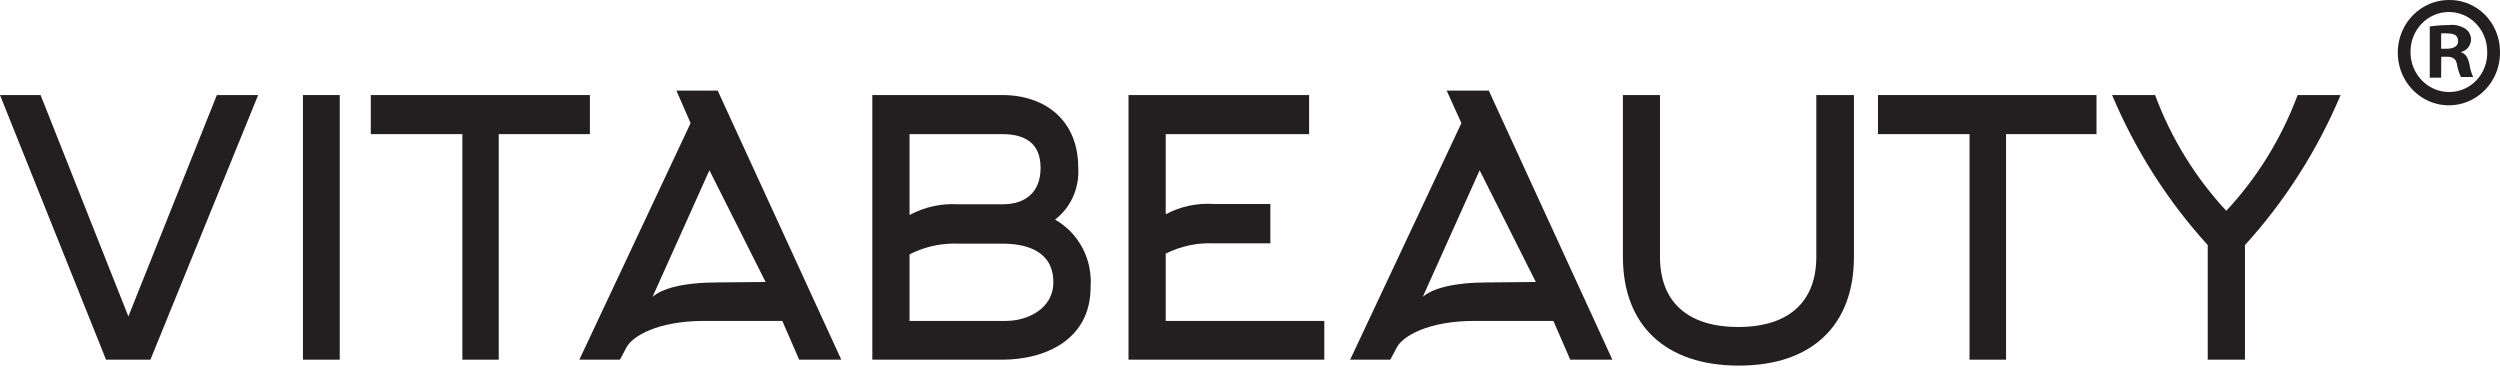
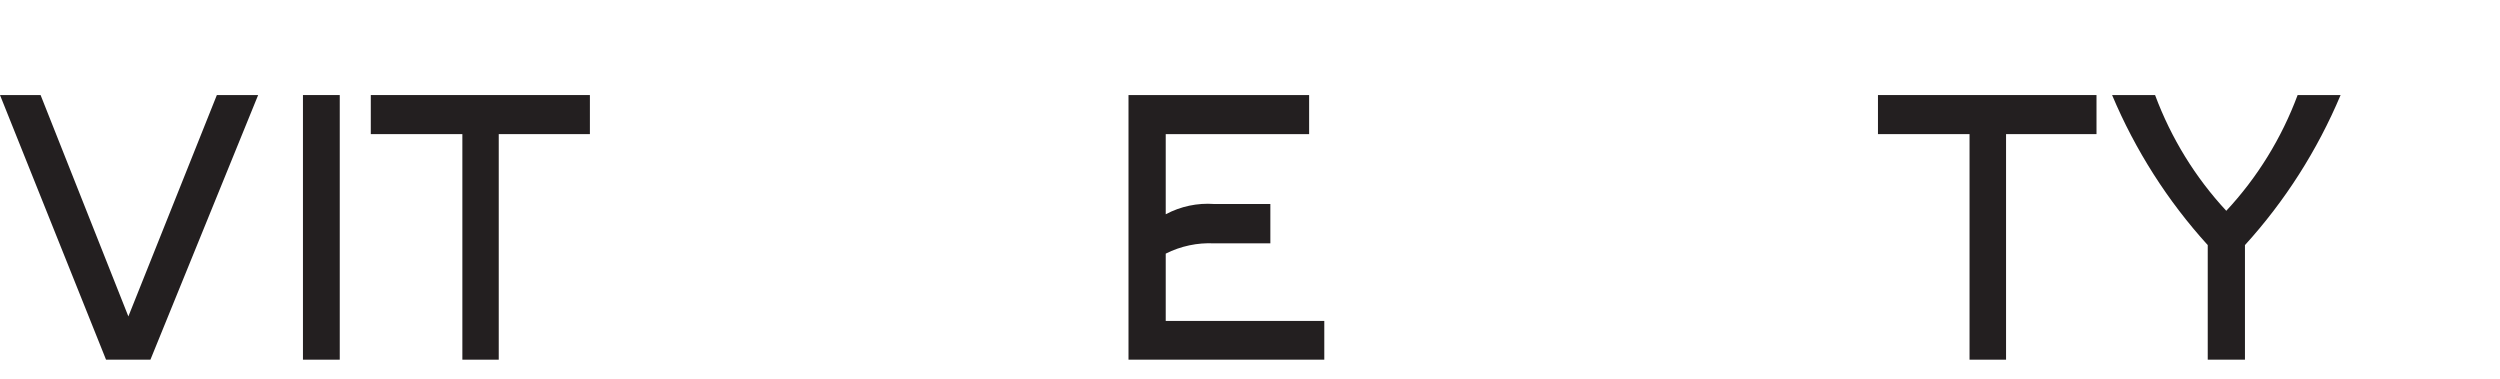
<svg xmlns="http://www.w3.org/2000/svg" width="640" height="97" viewBox="0 0 640 97" fill="none">
  <g clip-path="url(#clip0_271_1598)">
    <path d="M38.508 92.078H27.146L0 24.334H10.391L32.863 81.003L55.515 24.334H66.085L38.508 92.078Z" fill="#231F20" />
    <path d="M77.556 92.078V24.334H86.976V92.078H77.556Z" fill="#231F20" />
    <path d="M127.678 34.334V92.078H118.366V34.334H94.923V24.334H151.013V34.334H127.678Z" fill="#231F20" />
-     <path d="M173.159 23.186H183.73L215.371 92.078H204.584L200.27 82.151H180.314C168.341 82.151 161.905 86.078 160.395 88.892L158.705 92.078H148.314L176.791 31.519L173.159 23.186ZM195.991 72.188L181.609 43.594L167.047 76.003C169.42 73.892 174.813 72.299 183.802 72.299L195.991 72.188Z" fill="#231F20" />
-     <path d="M256.609 92.078H223.314V24.334H256.609C267.719 24.334 276.025 30.964 276.025 42.853C276.205 45.416 275.757 47.984 274.72 50.321C273.683 52.658 272.091 54.688 270.092 56.224C273.07 57.901 275.515 60.43 277.129 63.506C278.743 66.582 279.458 70.073 279.189 73.558C279.189 86.967 267.539 92.078 256.609 92.078ZM232.843 55.039C236.694 52.97 241.02 52.022 245.355 52.298H256.609C262.541 52.298 266.389 49.224 266.389 42.964C266.389 36.705 262.47 34.334 256.609 34.334H232.843V55.039ZM232.843 82.151H257.58C262.973 82.151 269.661 79.077 269.661 72.262C269.661 64.373 262.973 62.373 256.609 62.373H245.355C241.027 62.197 236.726 63.139 232.843 65.114V82.151Z" fill="#231F20" />
    <path d="M298.426 82.151H339.019V92.078H288.897V24.334H335.136V34.334H298.426V54.854C302.247 52.82 306.539 51.91 310.83 52.224H325.212V62.299H310.83C306.546 62.088 302.28 62.992 298.426 64.928V82.151Z" fill="#231F20" />
-     <path d="M370.341 23.186H381.128L412.768 92.078H401.982L397.667 82.151H377.532C365.559 82.151 359.123 86.078 357.613 88.892L355.923 92.078H345.64L374.116 31.519L370.341 23.186ZM393.173 72.188L378.791 43.594L364.229 76.003C366.602 73.892 371.995 72.299 380.984 72.299L393.173 72.188Z" fill="#231F20" />
-     <path d="M415.464 65.743V24.334H424.956V65.743C424.956 77.374 432.147 83.707 444.983 83.707C457.819 83.707 464.974 77.374 464.974 65.743V24.334H474.61V65.743C474.61 83.337 463.823 93.597 445.127 93.597C426.43 93.597 415.464 83.337 415.464 65.743Z" fill="#231F20" />
    <path d="M513.55 34.334V92.078H504.202V34.334H480.759V24.334H536.705V34.334H513.55Z" fill="#231F20" />
    <path d="M588.192 24.334H599.194C593.233 38.49 584.949 51.482 574.709 62.743V92.078H565.181V62.743C554.941 51.482 546.657 38.49 540.695 24.334H551.698C555.804 35.36 561.999 45.433 569.927 53.965C577.876 45.445 584.086 35.369 588.192 24.334Z" fill="#231F20" />
-     <path d="M639.997 13.112C640.069 15.791 639.364 18.432 637.973 20.696C636.581 22.961 634.564 24.746 632.18 25.825C629.8 26.903 627.157 27.226 624.597 26.751C622.037 26.276 619.671 25.026 617.805 23.16C615.936 21.294 614.648 18.896 614.113 16.274C613.573 13.652 613.804 10.923 614.778 8.438C615.752 5.952 617.424 3.821 619.578 2.318C621.732 0.815 624.274 0.008 626.873 -8.74426e-05C628.574 -0.039 630.267 0.27 631.849 0.91C633.435 1.55 634.877 2.508 636.099 3.728C637.322 4.948 638.293 6.405 638.961 8.016C639.634 9.627 639.982 11.359 639.997 13.112ZM617.093 13.112C617.061 14.474 617.295 15.829 617.777 17.098C618.262 18.366 618.988 19.522 619.912 20.495C620.836 21.47 621.944 22.242 623.163 22.768C624.385 23.294 625.694 23.562 627.017 23.557C628.322 23.558 629.617 23.287 630.817 22.762C632.018 22.236 633.108 21.466 634.014 20.498C634.92 19.53 635.628 18.383 636.092 17.127C636.559 15.87 636.775 14.53 636.725 13.186C636.725 10.504 635.693 7.932 633.852 6.036C632.011 4.139 629.512 3.074 626.909 3.074C624.306 3.074 621.811 4.139 619.97 6.036C618.129 7.932 617.093 10.504 617.093 13.186V13.112ZM624.932 19.89H622.019V6.778C623.641 6.544 625.273 6.42 626.909 6.408C628.434 6.227 629.969 6.593 631.26 7.445C631.684 7.762 632.026 8.181 632.259 8.665C632.489 9.149 632.604 9.683 632.59 10.223C632.543 10.97 632.256 11.681 631.774 12.243C631.292 12.806 630.645 13.189 629.929 13.334C631.188 13.704 631.799 14.741 632.195 16.519C632.349 17.623 632.666 18.697 633.129 19.705H630.001C629.516 18.699 629.178 17.626 628.995 16.519C628.779 15.149 627.988 14.519 626.37 14.519H624.968L624.932 19.89ZM624.932 12.482H626.334C627.952 12.482 629.282 11.926 629.282 10.556C629.282 9.186 628.419 8.556 626.586 8.556C626.035 8.496 625.482 8.496 624.932 8.556V12.482Z" fill="#231F20" />
  </g>
  <defs>
    <clipPath id="clip0_271_1598">
      <rect width="640" height="96.301" fill="white" />
    </clipPath>
  </defs>
</svg>